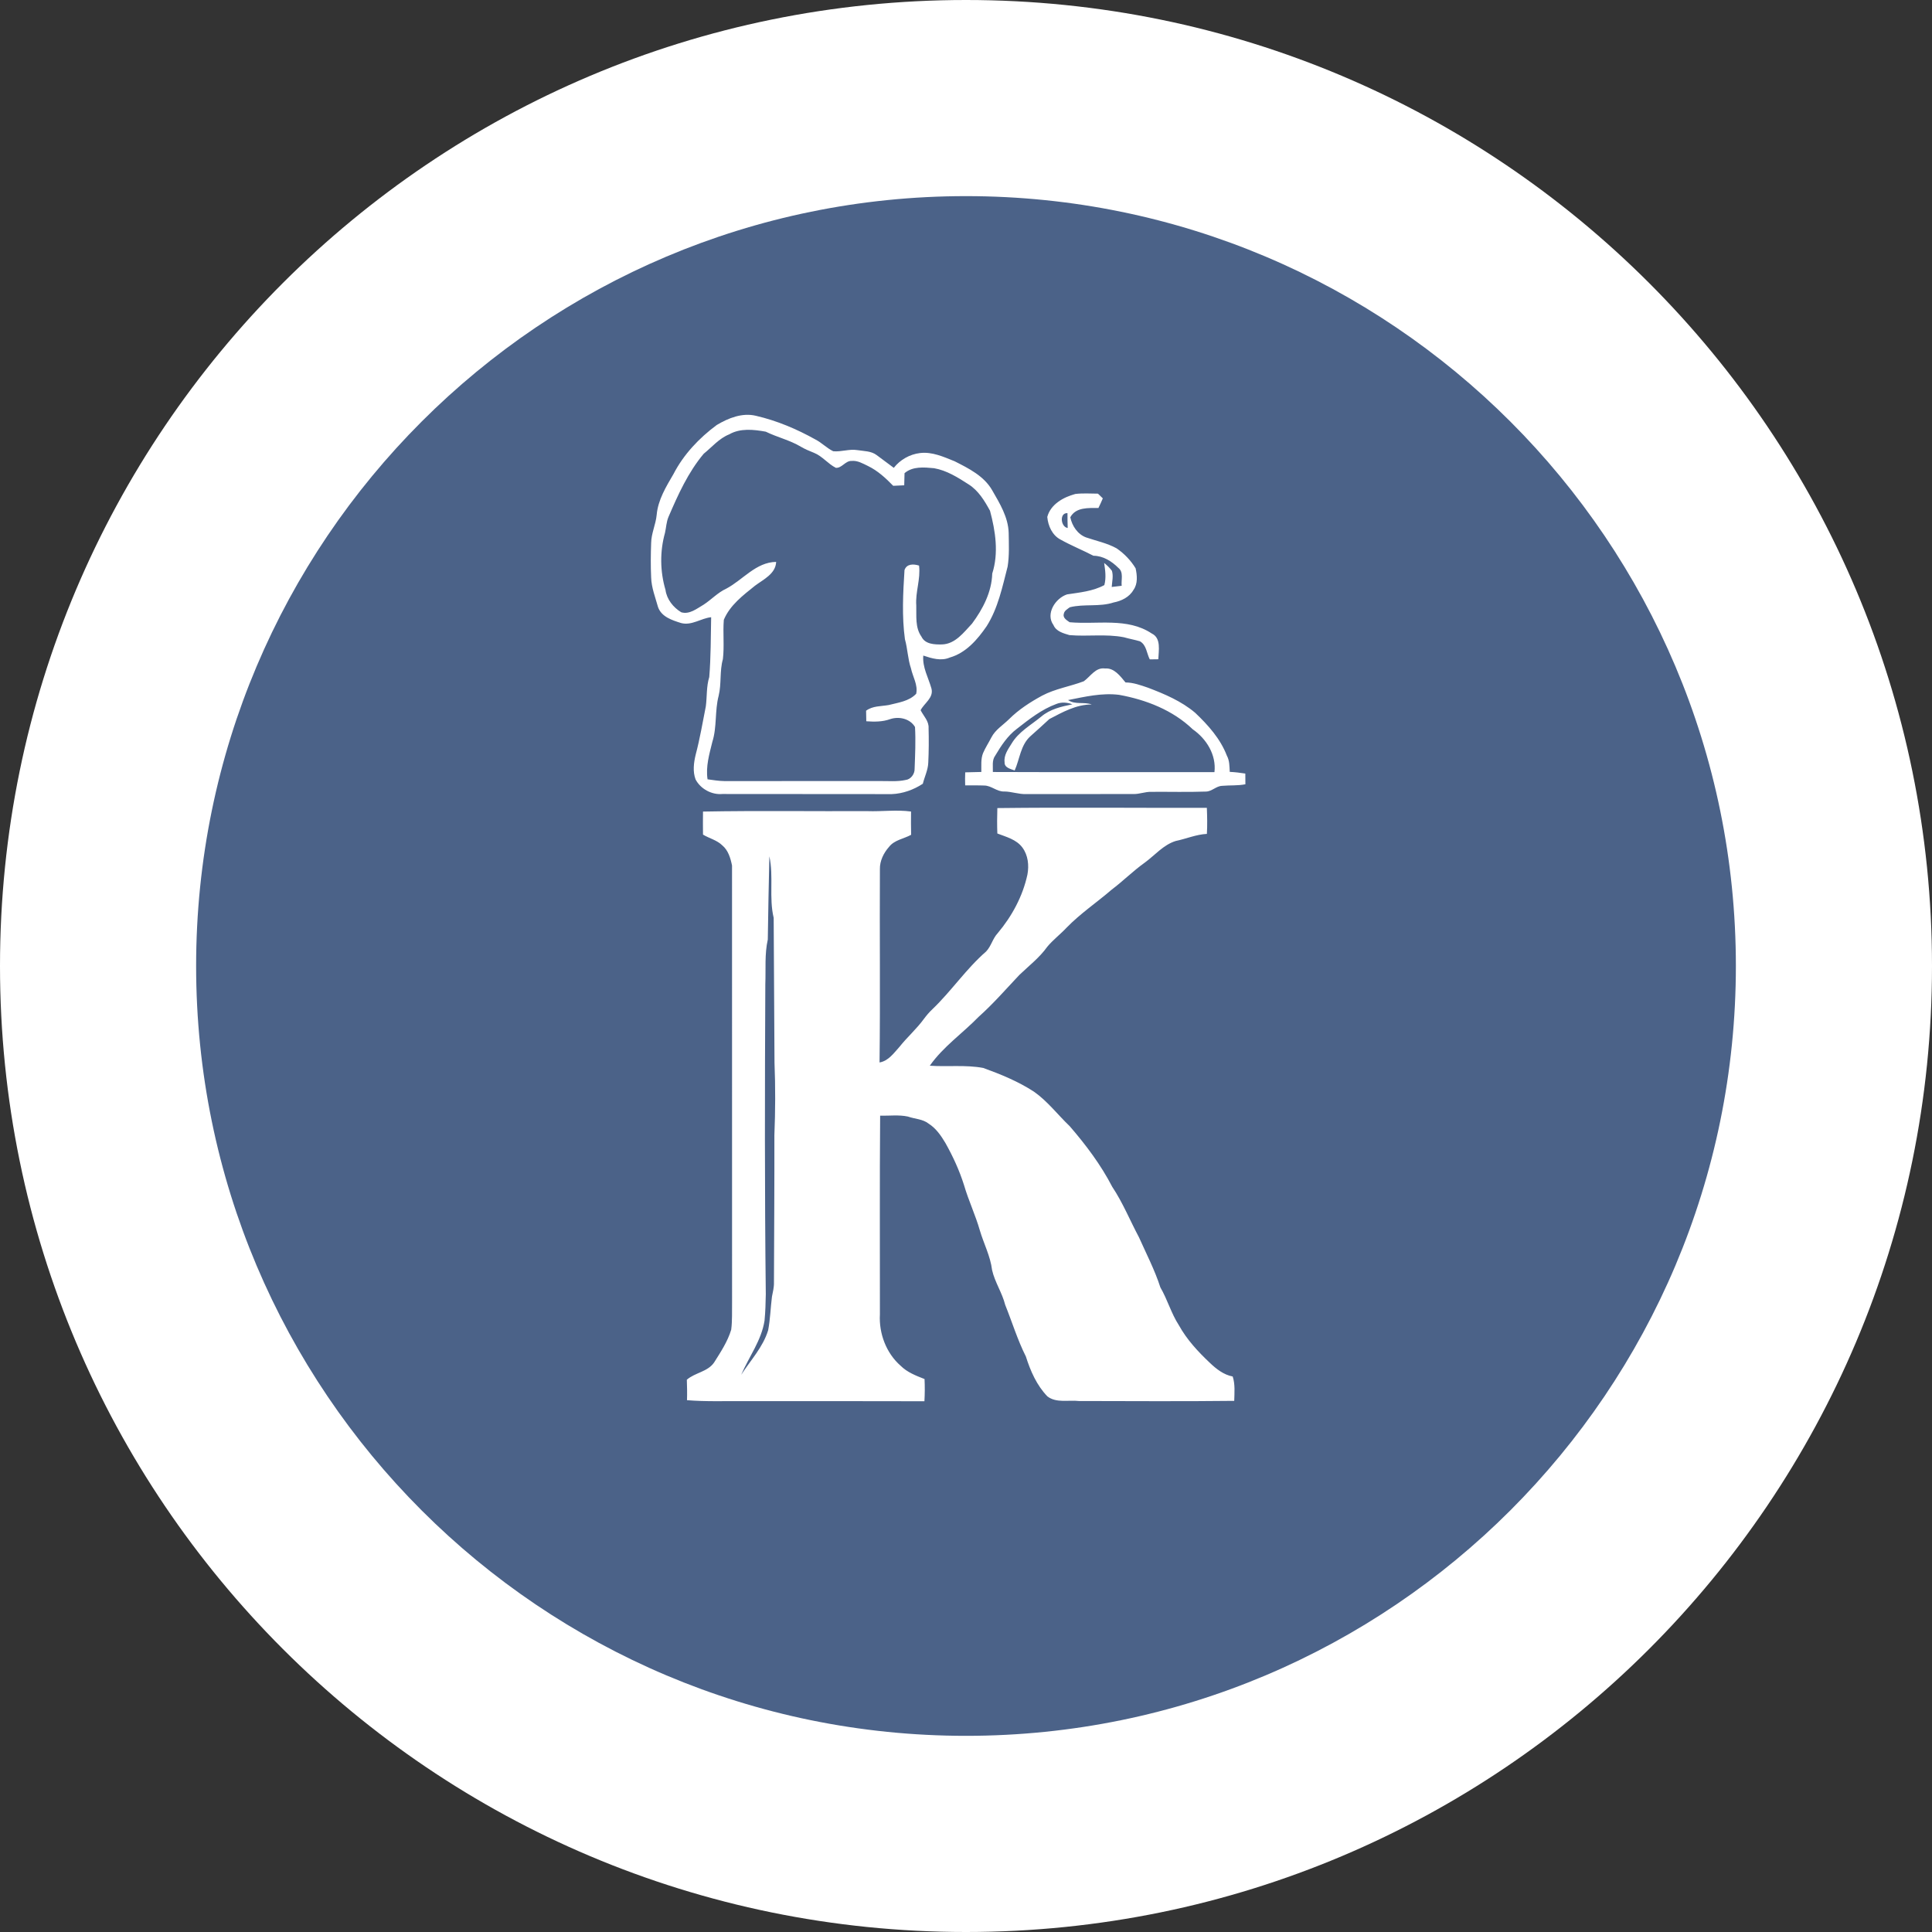
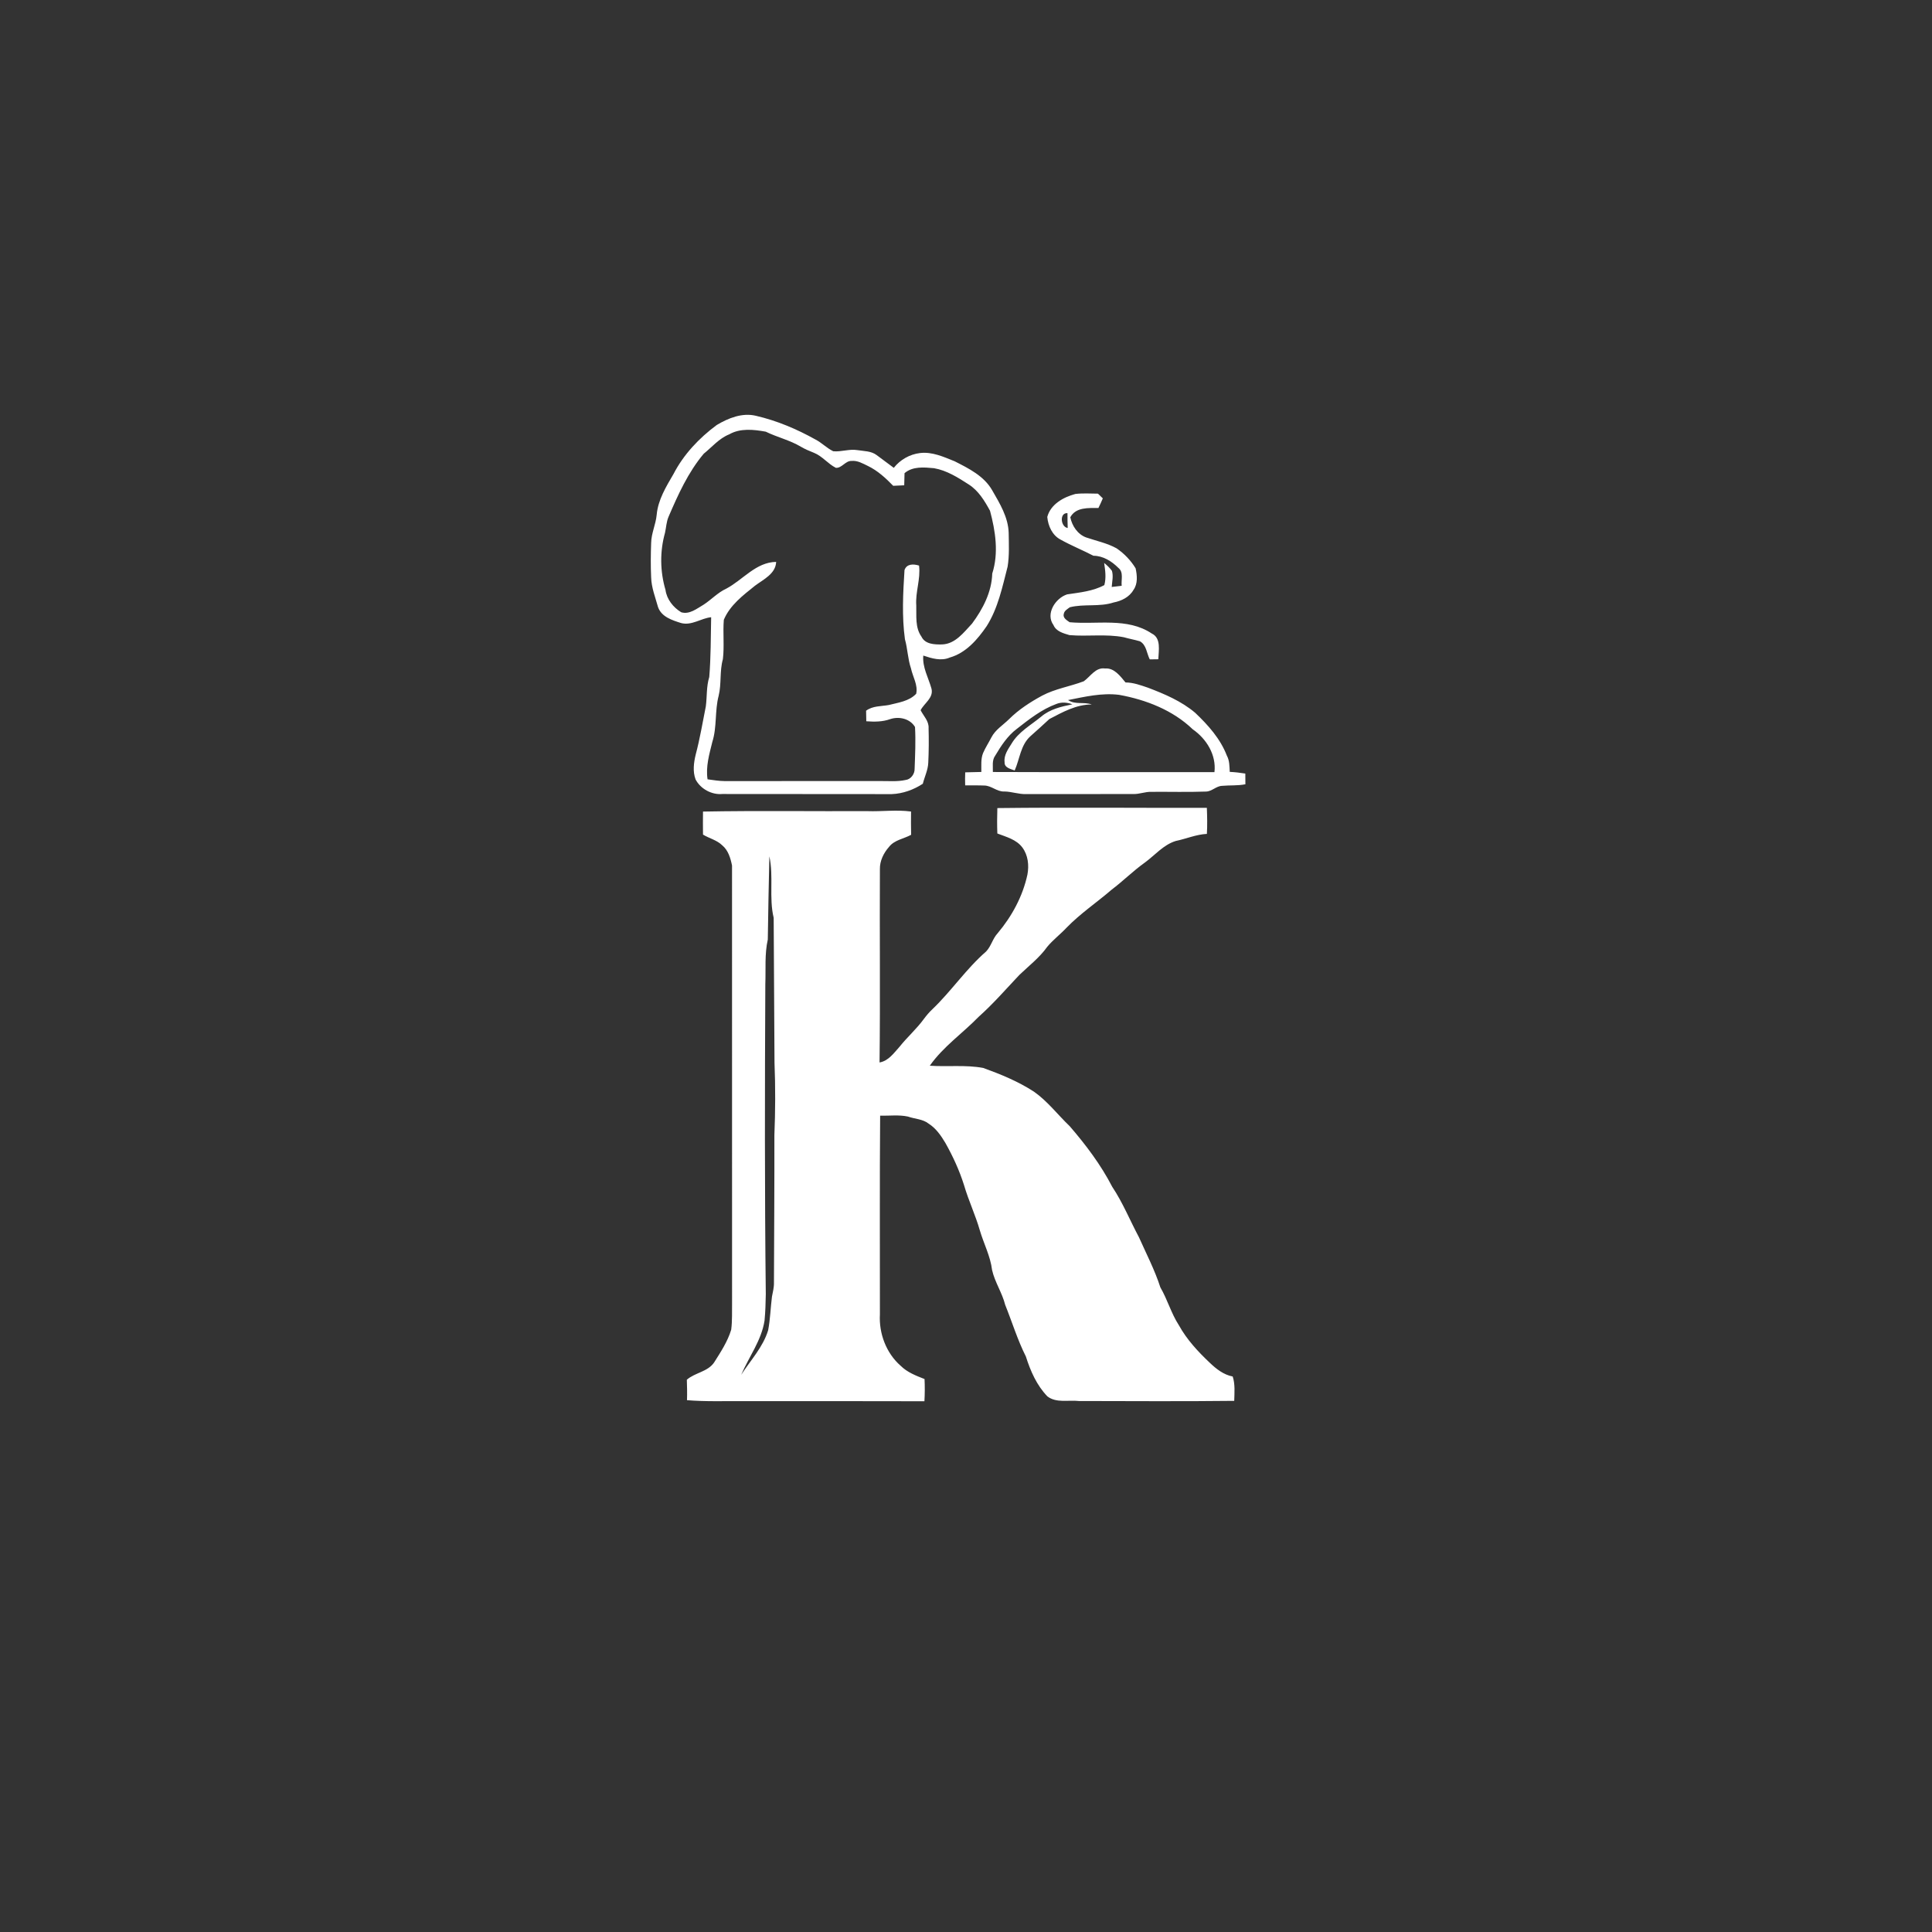
<svg xmlns="http://www.w3.org/2000/svg" version="1.1" id="Layer_1" x="0px" y="0px" width="49.254px" height="49.254px" viewBox="0 0 49.254 49.254" enable-background="new 0 0 49.254 49.254" xml:space="preserve">
  <rect x="0" y="0" width="49.254" height="49.254" fill="#333333" stroke="none" />
-   <path fill-rule="evenodd" clip-rule="evenodd" fill="#FFFFFF" d="M24.627,0c13.601,0,24.627,11.026,24.627,24.627  c0,13.602-11.026,24.627-24.627,24.627C11.026,49.254,0,38.229,0,24.627C0,11.026,11.026,0,24.627,0z" />
-   <path fill-rule="evenodd" clip-rule="evenodd" fill="#4B6288" d="M24.627,5c10.84,0,19.627,8.787,19.627,19.626  c0,10.84-8.787,19.627-19.627,19.627S5,35.467,5,24.627C5,13.788,13.787,5,24.627,5z" />
  <path fill="#FFFFFF" d="M18.13,15.735c-0.01,0.508-0.007,1.018-0.048,1.524c-0.076,0.243-0.055,0.5-0.088,0.749  c-0.082,0.412-0.151,0.827-0.259,1.233c-0.049,0.205-0.078,0.428-0.002,0.63c0.125,0.24,0.41,0.396,0.681,0.371  c1.439,0.003,2.879,0,4.319,0.003c0.283-0.011,0.557-0.11,0.793-0.264c0.045-0.179,0.131-0.349,0.139-0.535  c0.014-0.293,0.016-0.588,0.008-0.882c0.012-0.179-0.128-0.309-0.203-0.458c0.093-0.182,0.335-0.314,0.277-0.55  c-0.077-0.278-0.235-0.542-0.209-0.843c0.215,0.072,0.455,0.146,0.676,0.05c0.413-0.118,0.706-0.459,0.94-0.8  c0.29-0.458,0.4-1,0.534-1.518c0.046-0.284,0.031-0.574,0.027-0.859c-0.011-0.4-0.227-0.751-0.42-1.086  c-0.207-0.364-0.598-0.558-0.957-0.74c-0.281-0.113-0.574-0.248-0.884-0.21c-0.261,0.031-0.506,0.17-0.668,0.377  c-0.145-0.108-0.29-0.215-0.434-0.323c-0.141-0.109-0.329-0.102-0.496-0.129c-0.206-0.034-0.409,0.049-0.614,0.029  c-0.164-0.079-0.292-0.217-0.454-0.3c-0.476-0.266-0.985-0.481-1.517-0.604c-0.35-0.084-0.702,0.058-0.999,0.235  c-0.449,0.332-0.844,0.75-1.102,1.249c-0.189,0.324-0.395,0.659-0.429,1.042c-0.023,0.244-0.137,0.47-0.141,0.716  c-0.01,0.292-0.014,0.584,0,0.876c0.007,0.263,0.107,0.51,0.176,0.76c0.089,0.25,0.361,0.334,0.589,0.406  C17.636,15.954,17.87,15.762,18.13,15.735z M17.367,15.609c-0.203-0.123-0.369-0.33-0.401-0.57c-0.139-0.47-0.146-0.981-0.013-1.454  c0.031-0.137,0.035-0.281,0.091-0.411c0.242-0.563,0.499-1.133,0.896-1.606c0.212-0.171,0.391-0.391,0.651-0.495  c0.282-0.162,0.625-0.123,0.931-0.068c0.292,0.143,0.615,0.216,0.896,0.384c0.106,0.063,0.221,0.11,0.336,0.156  c0.212,0.086,0.354,0.281,0.556,0.382c0.154,0.008,0.242-0.181,0.398-0.176c0.152-0.016,0.287,0.065,0.418,0.128  c0.249,0.12,0.455,0.31,0.645,0.506c0.094-0.004,0.188-0.008,0.281-0.013c0.002-0.103,0.005-0.206,0.008-0.309  c0.208-0.179,0.498-0.15,0.751-0.127c0.325,0.056,0.61,0.237,0.883,0.413c0.25,0.158,0.407,0.419,0.545,0.672  c0.139,0.518,0.225,1.078,0.057,1.601c-0.014,0.472-0.239,0.904-0.515,1.276c-0.211,0.225-0.428,0.52-0.764,0.531  c-0.188,0.004-0.432-0.002-0.525-0.198c-0.166-0.232-0.125-0.526-0.133-0.795c-0.025-0.344,0.114-0.672,0.071-1.017  c-0.138-0.044-0.316-0.05-0.371,0.115c-0.037,0.586-0.069,1.178,0.011,1.763c0.069,0.243,0.072,0.502,0.154,0.742  c0.045,0.215,0.182,0.422,0.133,0.648c-0.183,0.193-0.456,0.224-0.7,0.287c-0.196,0.035-0.41,0.019-0.577,0.145  c0.001,0.089,0.003,0.179,0.005,0.269c0.206,0.015,0.415,0.016,0.61-0.055c0.226-0.075,0.506-0.012,0.632,0.201  c0.02,0.354,0.003,0.71-0.01,1.063c0.005,0.133-0.095,0.273-0.231,0.288c-0.218,0.048-0.444,0.024-0.666,0.027  c-1.318,0-2.636-0.001-3.953,0.001c-0.145-0.002-0.287-0.026-0.429-0.045c-0.049-0.326,0.045-0.641,0.122-0.954  c0.121-0.381,0.06-0.791,0.161-1.176c0.075-0.306,0.022-0.628,0.108-0.933c0.04-0.333-0.003-0.67,0.024-1.004  c0.156-0.372,0.489-0.623,0.794-0.868c0.214-0.161,0.527-0.302,0.54-0.608c-0.516,0.007-0.848,0.459-1.271,0.682  c-0.218,0.1-0.38,0.28-0.579,0.409C17.765,15.516,17.576,15.672,17.367,15.609z M27.875,14.168c0.249,0.002,0.467,0.14,0.638,0.311  c0.138,0.109,0.066,0.305,0.083,0.455c-0.084,0.01-0.169,0.02-0.254,0.03c0.009-0.136,0.046-0.278,0.005-0.412  c-0.056-0.075-0.124-0.142-0.198-0.2c0.028,0.187,0.055,0.377,0.005,0.564c-0.292,0.158-0.628,0.188-0.95,0.237  c-0.298,0.097-0.556,0.495-0.347,0.782c0.068,0.163,0.253,0.21,0.406,0.256c0.461,0.041,0.931-0.035,1.389,0.055  c0.135,0.039,0.274,0.063,0.409,0.103c0.168,0.093,0.171,0.306,0.251,0.461c0.072-0.002,0.145-0.003,0.218-0.003  c0.007-0.221,0.078-0.54-0.168-0.657c-0.622-0.415-1.396-0.223-2.093-0.287c-0.069-0.049-0.178-0.109-0.149-0.21  c0.01-0.082,0.094-0.127,0.155-0.172c0.365-0.091,0.755-0.003,1.116-0.122c0.199-0.038,0.401-0.136,0.505-0.319  c0.115-0.158,0.094-0.373,0.055-0.552c-0.123-0.202-0.291-0.376-0.485-0.509c-0.242-0.134-0.518-0.189-0.777-0.278  c-0.217-0.08-0.358-0.294-0.403-0.514c0.141-0.261,0.463-0.236,0.717-0.236c0.039-0.081,0.078-0.162,0.112-0.246  c-0.043-0.04-0.084-0.08-0.124-0.12c-0.192-0.001-0.386-0.015-0.576,0.008c-0.304,0.081-0.631,0.263-0.716,0.586  c0.021,0.229,0.128,0.47,0.342,0.579C27.311,13.909,27.6,14.025,27.875,14.168z M27.214,13.082  c-0.002,0.126,0.003,0.252,0.006,0.378C27.041,13.438,27.001,13.068,27.214,13.082z M25.274,18.8  c-0.069,0.134-0.152,0.26-0.212,0.399c-0.061,0.153-0.041,0.32-0.044,0.481c-0.137,0.004-0.274,0.006-0.411,0.01  c-0.005,0.111-0.005,0.221-0.001,0.332c0.162,0.003,0.324-0.003,0.486,0.004c0.185,0.001,0.324,0.162,0.512,0.152  c0.189,0.002,0.37,0.074,0.561,0.066c0.909-0.001,1.819,0,2.729-0.001c0.153,0.004,0.3-0.06,0.454-0.056  c0.464-0.004,0.929,0.01,1.393-0.007c0.153,0,0.261-0.14,0.413-0.146c0.198-0.018,0.399-0.001,0.596-0.04  c-0.001-0.091-0.002-0.182-0.002-0.273c-0.132-0.021-0.264-0.037-0.397-0.043c-0.008-0.141-0.004-0.288-0.074-0.415  c-0.165-0.43-0.478-0.779-0.808-1.092c-0.351-0.297-0.779-0.478-1.205-0.64c-0.186-0.063-0.372-0.132-0.57-0.133  c-0.135-0.161-0.286-0.375-0.522-0.356c-0.242-0.034-0.371,0.204-0.542,0.326c-0.35,0.133-0.729,0.19-1.063,0.367  c-0.303,0.165-0.596,0.354-0.84,0.597C25.573,18.485,25.375,18.602,25.274,18.8z M25.922,18.582  c0.313-0.244,0.632-0.498,1.008-0.635c0.131-0.053,0.279-0.042,0.409,0.009c-0.28,0.056-0.57,0.123-0.794,0.313  c-0.263,0.218-0.579,0.388-0.757,0.69c-0.089,0.143-0.2,0.294-0.177,0.473c-0.009,0.14,0.155,0.172,0.257,0.21  c0.13-0.292,0.15-0.646,0.4-0.872c0.162-0.145,0.325-0.289,0.483-0.438c0.338-0.177,0.689-0.374,1.082-0.372  c-0.196-0.073-0.424,0.012-0.604-0.113c0.429-0.084,0.859-0.188,1.301-0.133c0.685,0.124,1.368,0.389,1.878,0.879  c0.35,0.243,0.604,0.652,0.553,1.091c-1.883,0-3.766,0.004-5.649-0.003c0.005-0.141-0.029-0.298,0.061-0.419  C25.522,19.013,25.685,18.76,25.922,18.582z M30.844,34.744c-0.301-0.284-0.587-0.592-0.789-0.957  c-0.197-0.303-0.291-0.655-0.473-0.967c-0.142-0.441-0.357-0.854-0.545-1.276c-0.229-0.429-0.411-0.882-0.682-1.288  c-0.29-0.561-0.671-1.067-1.083-1.544c-0.306-0.292-0.564-0.637-0.914-0.882c-0.4-0.26-0.844-0.442-1.292-0.604  c-0.449-0.084-0.909-0.025-1.362-0.057c0.342-0.486,0.834-0.824,1.245-1.246c0.37-0.33,0.697-0.707,1.038-1.068  c0.243-0.233,0.516-0.442,0.712-0.719c0.149-0.178,0.336-0.319,0.494-0.488c0.35-0.36,0.769-0.641,1.147-0.967  c0.289-0.218,0.546-0.476,0.841-0.687c0.26-0.189,0.477-0.456,0.792-0.554c0.267-0.055,0.521-0.167,0.795-0.181  c0.013-0.222,0.008-0.443-0.001-0.664c-1.781,0.004-3.561-0.015-5.341,0.006c-0.007,0.216-0.008,0.432,0,0.648  c0.226,0.087,0.486,0.152,0.638,0.357c0.146,0.197,0.173,0.454,0.129,0.69c-0.119,0.553-0.395,1.062-0.757,1.493  c-0.129,0.137-0.167,0.333-0.296,0.468c-0.508,0.441-0.885,1.009-1.371,1.473c-0.079,0.074-0.149,0.157-0.214,0.244  c-0.186,0.257-0.427,0.466-0.624,0.714c-0.144,0.159-0.282,0.36-0.508,0.398c0.02-1.642,0-3.284,0.009-4.927  c-0.005-0.21,0.095-0.414,0.233-0.569c0.138-0.178,0.375-0.204,0.563-0.308c-0.004-0.198-0.005-0.396-0.002-0.593  c-0.37-0.05-0.742,0.003-1.113-0.01c-1.397,0.006-2.795-0.015-4.191,0.011c-0.003,0.196-0.002,0.392,0,0.587  c0.16,0.097,0.354,0.14,0.49,0.273c0.153,0.126,0.212,0.328,0.25,0.516c0.001,3.711-0.001,7.424,0.001,11.135  c-0.004,0.233,0.008,0.468-0.022,0.698c-0.092,0.305-0.27,0.572-0.438,0.839c-0.165,0.236-0.483,0.254-0.693,0.436  c0.006,0.174,0.01,0.349,0.004,0.522c0.488,0.04,0.978,0.02,1.467,0.024c1.529,0.001,3.057-0.002,4.586,0.003  c0.011-0.189,0.012-0.378,0.003-0.566c-0.217-0.085-0.442-0.171-0.61-0.339c-0.368-0.322-0.556-0.825-0.528-1.31  c0.002-1.688-0.008-3.377,0.006-5.065c0.235,0.005,0.475-0.027,0.707,0.022c0.176,0.063,0.379,0.061,0.531,0.182  c0.187,0.119,0.314,0.305,0.426,0.492c0.192,0.342,0.357,0.7,0.475,1.075c0.114,0.392,0.29,0.76,0.402,1.151  c0.1,0.34,0.27,0.659,0.313,1.014c0.07,0.31,0.257,0.578,0.334,0.887c0.177,0.439,0.314,0.893,0.527,1.316  c0.117,0.369,0.276,0.735,0.55,1.018c0.229,0.174,0.533,0.087,0.8,0.117c1.32,0.002,2.641,0.011,3.962-0.004  c0.005-0.207,0.026-0.42-0.039-0.621C31.198,35.049,31.009,34.902,30.844,34.744z M19.742,28.941  c0.002,1.25-0.006,2.501-0.011,3.752c0.004,0.124-0.028,0.244-0.051,0.365c-0.036,0.284-0.043,0.573-0.097,0.855  c-0.131,0.432-0.449,0.765-0.687,1.136c0.197-0.46,0.517-0.876,0.595-1.382c0.022-0.224,0.028-0.447,0.032-0.672  c-0.03-2.635-0.025-5.271-0.012-7.906c0.015-0.379-0.021-0.764,0.063-1.137c0.009-0.707,0.025-1.414,0.04-2.121  c0.113,0.516-0.014,1.054,0.11,1.568l0.021,3.693C19.77,27.708,19.767,28.325,19.742,28.941z" />
</svg>